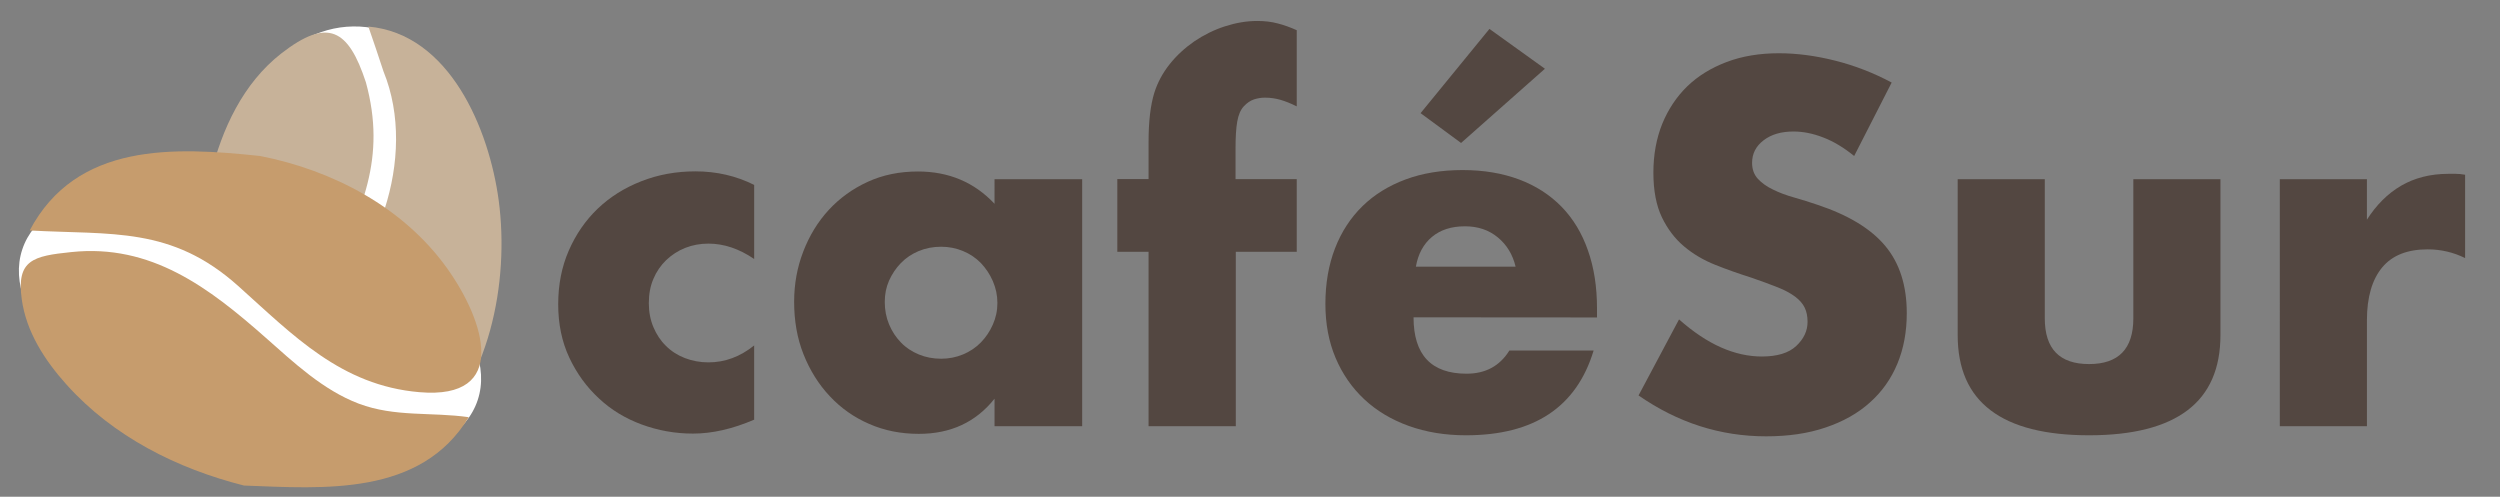
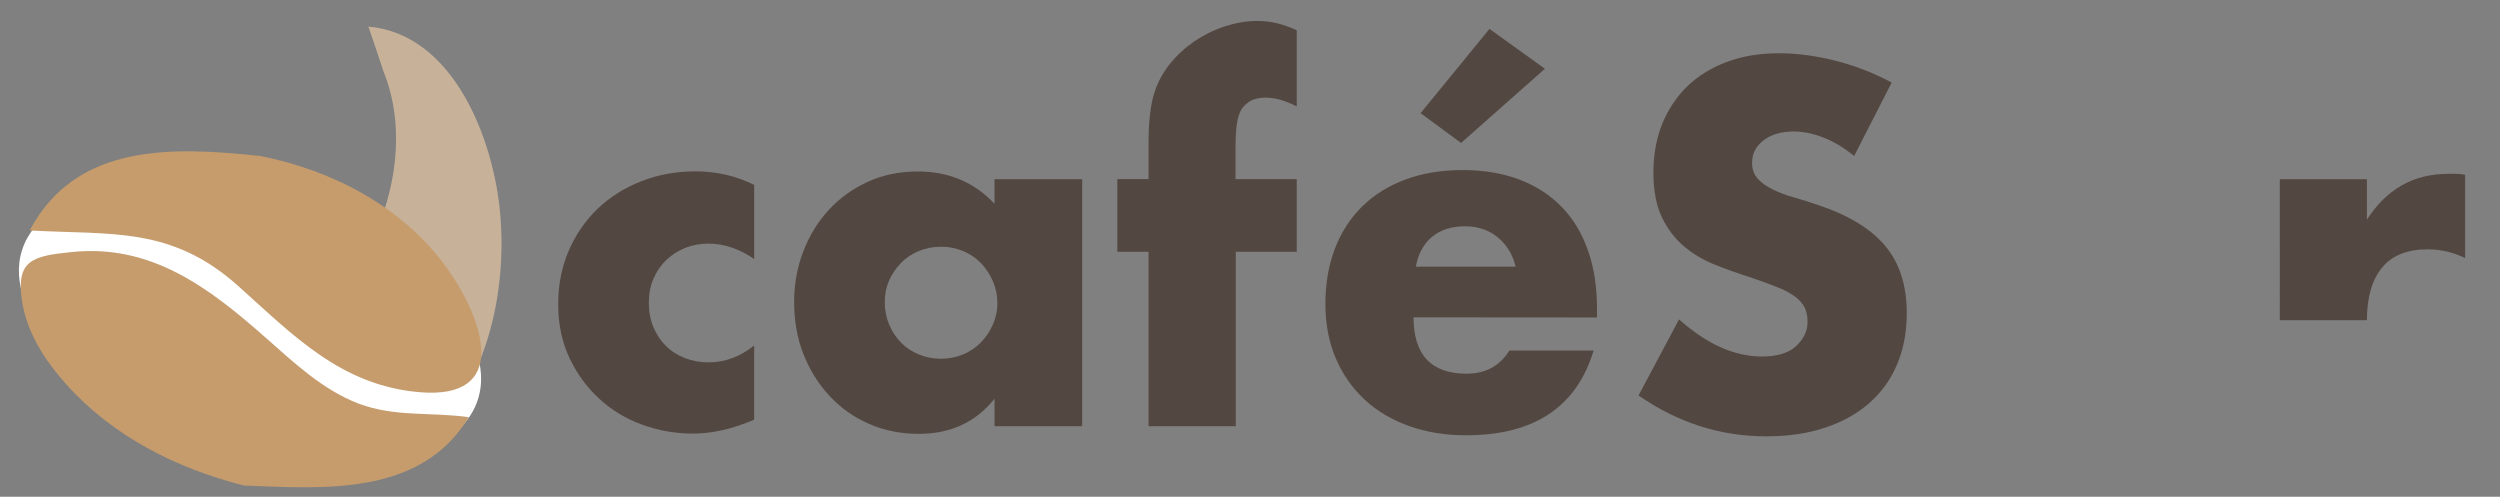
<svg xmlns="http://www.w3.org/2000/svg" version="1.1" id="Layer_1" x="0px" y="0px" viewBox="0 0 1920 381.5" style="enable-background:new 0 0 1920 381.5;" xml:space="preserve">
  <rect x="0" y="0" width="1920" height="381.5" fill="#808080" stroke="none" />
  <style type="text/css">
	.st0{fill:#FFFFFF;}
	.st1{fill:#C7B299;}
	.st2{fill:#534741;}
	.st3{fill:#C69C6D;}
</style>
-   <ellipse transform="matrix(1 -1.429997e-02 1.429997e-02 1 -2.092 3.919)" class="st0" cx="273" cy="148.3" rx="99" ry="128" />
  <g>
-     <path class="st1" d="M281,63.2c16,58.4-3.2,98.2-27.8,149.2c-24.6,51.2-15.8,94.3-4.1,147.2c-92.9-11.3-104.4-156.5-87.4-225   c8.8-35.6,24.9-70.6,54.4-93.6C251.9,13.2,267.6,22.4,281,63.2z" />
    <path class="st1" d="M294.5,54.8c-3.8-11.5-7.6-23-11.6-34.4C345.5,26,375.7,99.5,383,153.9c8.4,62.9-7,142.1-57.5,184.9   c-10.5,8.9-27.5,21.7-42.2,21.1c-15.8-0.6-18.8-11.9-23.9-27c-9.8-29-10.3-59.8-1.8-89.1c8.6-29.7,28.3-54.1,37.8-83.3   C306.4,126.6,308.1,88.1,294.5,54.8z" />
  </g>
  <g>
    <path class="st2" d="M579.2,198.9c-11.6-7.9-23.3-11.8-35.1-11.8c-6.4,0-12.4,1.1-17.9,3.3s-10.4,5.4-14.6,9.4   c-4.2,4.1-7.5,8.9-9.8,14.4c-2.4,5.6-3.5,11.8-3.5,18.7c0,6.7,1.2,12.8,3.5,18.3c2.3,5.5,5.5,10.4,9.6,14.4   c4.1,4.1,8.9,7.2,14.6,9.4c5.7,2.2,11.7,3.3,18.1,3.3c12.6,0,24.3-4.3,35.1-13v57c-16.5,7.1-32.2,10.7-47,10.7   c-13.8,0-26.9-2.4-39.4-7S469.4,314.8,460,306c-9.5-8.8-17.1-19.2-22.8-31.4c-5.7-12.2-8.5-25.8-8.5-40.9s2.7-28.8,8.1-41.2   c5.4-12.4,12.8-23.2,22.2-32.2c9.4-9,20.5-16,33.5-21.1c13-5.1,26.8-7.6,41.6-7.6c16.3,0,31.3,3.5,45.1,10.4L579.2,198.9   L579.2,198.9z" />
    <path class="st2" d="M763.8,137.6h67.3v189.7h-67.3v-21.1c-14.3,18-33.7,27-58.1,27c-13.8,0-26.5-2.5-38.1-7.6   c-11.6-5-21.7-12.1-30.3-21.3c-8.6-9.1-15.3-19.9-20.2-32.2s-7.2-25.8-7.2-40.3c0-13.6,2.3-26.4,7-38.6c4.7-12.2,11.2-22.9,19.6-32   c8.4-9.1,18.4-16.3,30-21.6c11.6-5.3,24.4-7.9,38.5-7.9c23.7,0,43.3,8.3,58.8,24.8V137.6z M679.5,231.9c0,6.2,1.1,11.9,3.3,17.2   c2.2,5.3,5.2,9.9,9.1,13.9c3.8,4,8.4,7,13.7,9.2c5.3,2.2,11,3.3,17.2,3.3c5.9,0,11.5-1.1,16.8-3.3c5.3-2.2,9.9-5.3,13.7-9.2   c3.8-3.9,6.9-8.5,9.2-13.7c2.3-5.2,3.5-10.7,3.5-16.6s-1.2-11.5-3.5-16.8c-2.3-5.3-5.4-9.9-9.2-13.9c-3.8-3.9-8.4-7-13.7-9.2   c-5.3-2.2-10.9-3.3-16.8-3.3c-6.2,0-11.9,1.1-17.2,3.3c-5.3,2.2-9.9,5.3-13.7,9.2c-3.8,3.9-6.8,8.4-9.1,13.5   C680.6,220.5,679.5,225.9,679.5,231.9z" />
    <path class="st2" d="M949.1,193.4v133.9h-67V193.4h-24v-55.9h24v-28.5c0-15.8,1.5-28.3,4.4-37.7c2.5-7.9,6.4-15.2,11.8-22   c5.4-6.8,11.8-12.6,19-17.6c7.3-4.9,15.1-8.8,23.5-11.5c8.4-2.7,16.6-4.1,24.8-4.1c5.7,0,10.9,0.6,15.7,1.9c4.8,1.2,9.7,3,14.6,5.2   v58.5c-4.4-2.2-8.6-3.9-12.4-5c-3.8-1.1-7.8-1.7-12-1.7c-2.7,0-5.5,0.4-8.3,1.3c-2.8,0.9-5.5,2.7-8,5.4c-2.5,2.7-4.1,6.6-5,11.7   c-0.9,5.1-1.3,11.9-1.3,20.5v23.7h47v55.8H949.1z" />
    <path class="st2" d="M1085.6,243.7c0,28.8,13.6,43.3,40.7,43.3c14.6,0,25.5-5.9,32.9-17.8h64.7c-13.1,43.4-45.7,65.1-98,65.1   c-16,0-30.7-2.4-44-7.2c-13.3-4.8-24.7-11.6-34.2-20.5c-9.5-8.9-16.8-19.5-22-31.8c-5.2-12.3-7.8-26.1-7.8-41.4   c0-15.8,2.5-30,7.4-42.7c4.9-12.7,12-23.5,21.1-32.4c9.1-8.9,20.2-15.7,33.1-20.5c12.9-4.8,27.6-7.2,43.8-7.2   c16,0,30.4,2.4,43.3,7.2c12.8,4.8,23.7,11.8,32.6,20.9c8.9,9.1,15.7,20.3,20.3,33.5c4.7,13.2,7,28.1,7,44.6v7L1085.6,243.7   L1085.6,243.7z M1164,204.9c-2.2-9.4-6.8-16.9-13.7-22.6c-6.9-5.7-15.3-8.5-25.2-8.5c-10.4,0-18.8,2.7-25.3,8.1   c-6.5,5.4-10.7,13.1-12.4,22.9H1164z M1186.5,52.8l-64.4,57l-31.1-22.9l52.9-64.7L1186.5,52.8z" />
    <path class="st2" d="M1424,119.8c-7.9-6.4-15.8-11.2-23.7-14.2c-7.9-3.1-15.5-4.6-22.9-4.6c-9.4,0-17,2.2-22.9,6.7   s-8.9,10.2-8.9,17.4c0,4.9,1.5,9,4.4,12.2c3,3.2,6.8,6,11.7,8.3c4.8,2.4,10.2,4.4,16.3,6.1c6,1.7,12,3.6,17.9,5.6   c23.7,7.9,41,18.4,52,31.6c11,13.2,16.5,30.4,16.5,51.6c0,14.3-2.4,27.2-7.2,38.8c-4.8,11.6-11.8,21.5-21.1,29.8   c-9.2,8.3-20.6,14.7-34,19.2c-13.4,4.6-28.7,6.8-45.7,6.8c-35.3,0-67.9-10.5-98-31.4l31.1-58.4c10.8,9.6,21.6,16.8,32.2,21.5   c10.6,4.7,21.1,7,31.4,7c11.8,0,20.7-2.7,26.4-8.1c5.8-5.4,8.7-11.6,8.7-18.5c0-4.2-0.7-7.8-2.2-10.9s-3.9-5.9-7.4-8.5   c-3.5-2.6-7.9-5-13.5-7.2s-12.3-4.7-20.2-7.4c-9.4-3-18.6-6.2-27.6-9.8c-9-3.6-17-8.3-24-14.2s-12.7-13.4-17-22.4   c-4.3-9-6.5-20.4-6.5-34.2c0-13.8,2.3-26.3,6.8-37.5c4.6-11.2,11-20.8,19.2-28.8c8.3-8,18.4-14.2,30.3-18.7s25.3-6.7,40.1-6.7   c13.8,0,28.2,1.9,43.3,5.7c15,3.8,29.5,9.4,43.3,16.8L1424,119.8z" />
-     <path class="st2" d="M1570.4,137.6v106.9c0,23.4,11.3,35.1,34,35.1c22.7,0,34-11.7,34-35.1V137.6h66.9v119.8   c0,25.6-8.4,44.9-25.3,57.7s-42.1,19.2-75.6,19.2c-33.5,0-58.8-6.4-75.6-19.2c-16.9-12.8-25.3-32-25.3-57.7V137.6H1570.4z" />
-     <path class="st2" d="M1750.9,137.6h66.9v31.1c7.2-11.3,15.9-20,26.3-26.1c10.4-6,22.4-9.1,36.2-9.1c1.7,0,3.6,0,5.7,0   c2.1,0,4.5,0.2,7.2,0.7v64c-8.9-4.4-18.5-6.7-28.8-6.7c-15.5,0-27.2,4.6-34.9,13.9s-11.7,22.8-11.7,40.5v81.4h-66.9V137.6z" />
+     <path class="st2" d="M1750.9,137.6h66.9v31.1c7.2-11.3,15.9-20,26.3-26.1c10.4-6,22.4-9.1,36.2-9.1c1.7,0,3.6,0,5.7,0   c2.1,0,4.5,0.2,7.2,0.7v64c-8.9-4.4-18.5-6.7-28.8-6.7c-15.5,0-27.2,4.6-34.9,13.9s-11.7,22.8-11.7,40.5h-66.9V137.6z" />
  </g>
  <g>
    <ellipse transform="matrix(0.314 -0.95 0.95 0.314 -105.156 353.304)" class="st0" cx="191.8" cy="249.4" rx="95.9" ry="184.1" />
    <g>
      <path class="st3" d="M187.4,372.9C136,359.9,87.1,335.4,51.2,295.5c-16.7-18.6-31-40.4-34.5-65.7c-4.2-30.2,8.8-33.2,38-36.2    c61.4-6.5,105.8,27.3,149.4,65.8c21.6,19.1,44,40.2,71.4,50.6c27.9,10.5,55.8,6.3,84.5,10.4C323.1,381.3,248.7,375.2,187.4,372.9z    " />
      <path class="st3" d="M199.8,119.8c55.6,10.9,109.8,39.2,143.4,86c29.5,41.1,48,101.3-21,95.4c-60.3-5.1-97-43.7-139.3-81.6    c-51.3-45.9-97.1-39.1-160.1-42.6C58.7,109.2,133.6,112.8,199.8,119.8z" />
    </g>
  </g>
</svg>